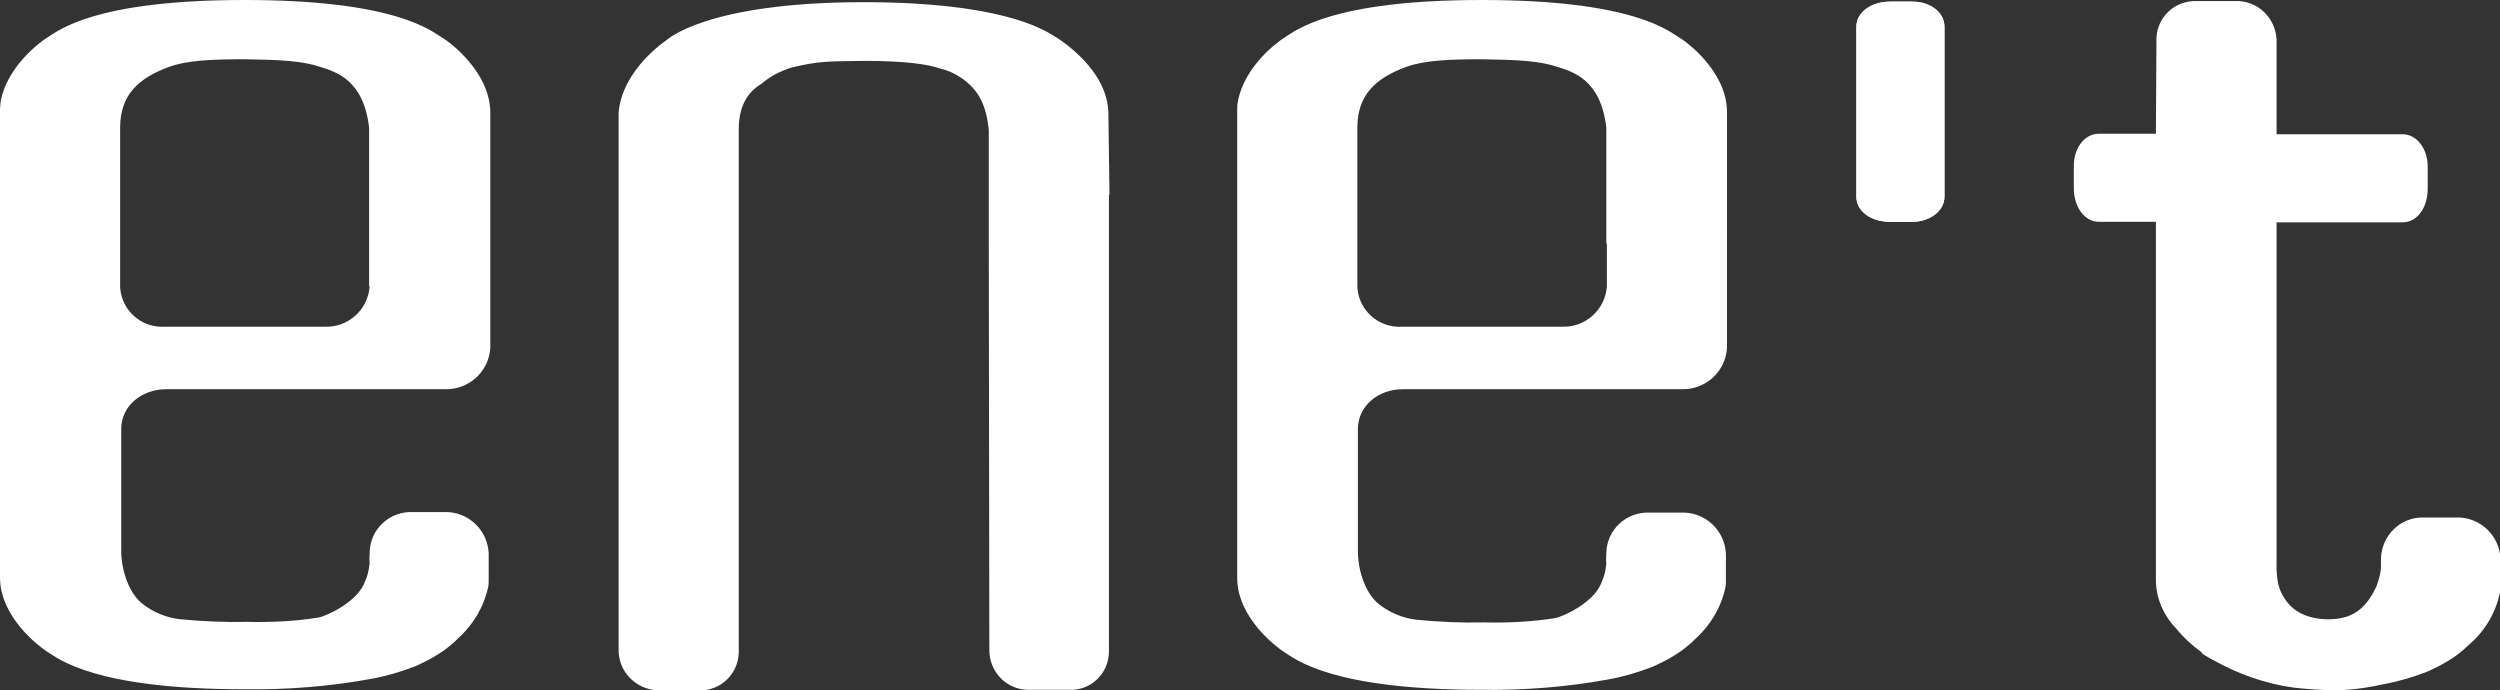
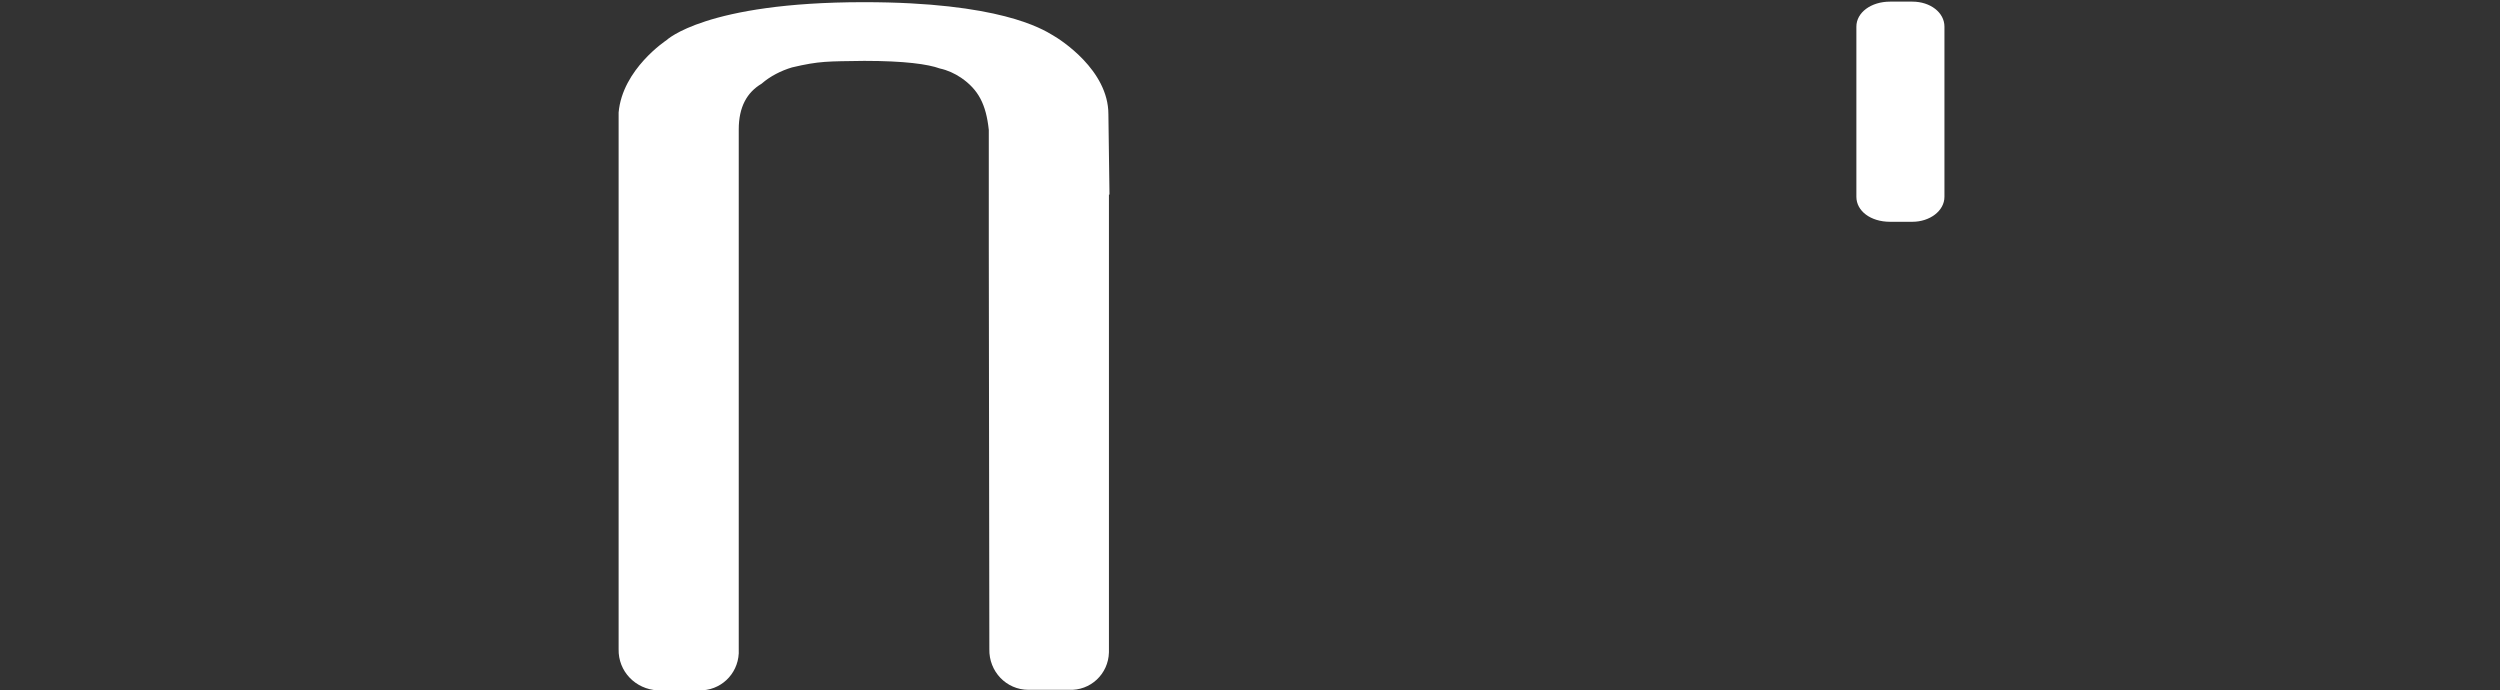
<svg xmlns="http://www.w3.org/2000/svg" version="1.0" viewBox="0 0 459.9 127" style="enable-background:new 0 0 459.9 127" xml:space="preserve">
  <rect x="0" y="0" width="459.9" height="127" fill="#333333" stroke="none" />
  <style>.st0{fill:#ffffff}.st1{fill:#ffffff}</style>
  <g id="Isolationsmodus">
-     <path id="Vereinigungsmenge_2_00000004538604621232687940000002308692032852521615_" class="st0" d="M422 126.5c-5.2-.7-10.3-2.5-14.9-5.1h-.1l-.1-.1c-1.1-.6-1.7-1-1.7-1l-.3-.4c-1.7-1.2-3.3-2.7-4.6-4.3-2.3-2.4-3.7-5.6-3.7-8.9V40.8h-10.5c-2.6 0-4.6-2.7-4.6-6.2v-4.1c0-3.3 2-5.9 4.6-5.9h10.5l.1-16.9c-.2-4 2.8-7.3 6.8-7.5H411.1c4.1-.2 7.5 3 7.7 7.1v17.4H442c2.6 0 4.6 2.7 4.6 5.9v4.1c0 3.6-2 6.2-4.6 6.2h-23.2v60.9c0 2.4-.2 5.3 1 7.5 1.1 2.1 2.7 3.5 5.2 4.2 2.2.6 5 .6 7.1-.2 2.5-1 4-3.1 5.1-5.5.4-1.1.7-2.2.8-3.3v-1.7c.1-4.3 3.6-7.7 7.8-7.6h5.9c4.4-.2 8.1 3.2 8.3 7.6v4.8c0 .5-.1.9-.1 1.4-.8 3.7-2.7 7-5.6 9.5-.4.4-.9.8-1.2 1.1-.4.3-.7.6-1 .8-.3.2-.5.4-.7.5-1.2.8-2.4 1.5-3.7 2.1-.4.2-.8.4-1.3.6-2.6 1-5.3 1.8-8.1 2.3-3.1.7-6.3 1.1-9.4 1.1-2.1-.1-4.2-.2-6.9-.5z" />
    <path id="Pfad_67_00000134954153607204928860000013500652420849900469_" class="st1" d="M351.8 40.8h-4.1c-3.6 0-6.2-2-6.2-4.6V4.9c0-2.6 2.7-4.6 6.2-4.6h4.1c3.3 0 5.9 2 5.9 4.6v31.3c0 2.6-2.7 4.6-5.9 4.6z" />
-     <path class="st1" d="M81.3 6.9C79.3 5.7 72.8 0 45 0S10.7 5.7 8.7 6.9c-1.3.8-7.5 5.4-8.6 11.9 0 .4-.1.8-.1 1.3v86.1c0 7.4 7.3 12.8 8.7 13.7 2 1.2 8.5 6.9 36.3 6.9 7.8.1 15.5-.5 23.2-1.9 2.8-.5 5.5-1.3 8.1-2.3.5-.2.9-.4 1.3-.6 1.3-.6 2.5-1.3 3.7-2.1.2-.1.4-.3.7-.5.3-.2.6-.5 1-.8.4-.3.8-.7 1.2-1.1 2.8-2.5 4.8-5.8 5.6-9.5.1-.4.1-.9.1-1.4v-4.8c-.2-4.4-3.9-7.8-8.3-7.6H76c-4.3-.2-7.9 3.1-8 7.4v.2s-.1 1.3 0 1.7c-.1 1.1-.3 2.3-.8 3.3-1.2 3.9-7.3 6.6-8.6 6.8-4.3.7-8.7.9-13.1.8-4.2.1-8.4-.1-12.5-.5-2.4-.3-4.6-1.2-6.5-2.6-2.6-1.8-4.2-6.1-4.2-10V78.9c0-4.1 3.6-7.3 8.3-7.3h51.3c4.4.1 8.1-3.3 8.3-7.7V20.5c-.2-7.4-7.5-12.8-8.9-13.6zM68 52.7c-.3 4.3-4 7.6-8.3 7.4H30.4c-4.3.3-8-2.9-8.3-7.2V23.5c0-6 3.3-9.1 9-11.2 3.3-1.2 7.9-1.4 13.9-1.4 6.7.1 10.6.3 13.9 1.4 2.8.9 8 2.3 9 11.2V52.7zM308.9 6.9c-2-1.2-8.5-6.9-36.3-6.9s-34.3 5.7-36.3 6.9c-1.3.8-7.5 5.4-8.6 11.9-.1.4-.1.9-.1 1.4v86.1c0 7.4 7.3 12.8 8.7 13.7 2 1.2 8.5 6.9 36.3 6.9 7.8.1 15.5-.5 23.2-1.9 2.8-.5 5.5-1.3 8.1-2.3.5-.2.9-.4 1.3-.6 1.3-.6 2.5-1.3 3.7-2.1.2-.1.4-.3.7-.5.3-.2.6-.5 1-.8.4-.3.8-.7 1.2-1.1 2.8-2.5 4.8-5.8 5.6-9.5.1-.4.1-.9.1-1.4v-4.8c-.2-4.4-3.9-7.8-8.3-7.6h-5.7c-4.3-.2-7.9 3.1-8 7.4v.2s-.1 1.3 0 1.7c-.1 1.1-.3 2.3-.8 3.3-1.2 3.9-7.3 6.6-8.6 6.8-4.3.7-8.7.9-13.1.8-4.2.1-8.4-.1-12.5-.5-2.4-.3-4.6-1.2-6.5-2.6-2.6-1.8-4.2-6.1-4.2-10V78.9c0-4.1 3.6-7.3 8.3-7.3h51.3c4.4.1 8.1-3.3 8.3-7.7V20.5c-.1-7.4-7.4-12.8-8.8-13.6zm-13.3 37.9v7.9c-.3 4.3-4 7.6-8.3 7.4H258c-4.3.3-8-2.9-8.3-7.2V23.5c0-6 3.3-9.1 9-11.2 3.3-1.2 7.9-1.4 13.9-1.4 6.7.1 10.6.3 13.9 1.4 2.8.9 8 2.3 9 11.2v21.3z" />
    <path id="Pfad_71_00000145760586278728345960000009407430837370501790_" class="st1" d="M203.9 21c0-8.1-8.8-13.7-10.2-14.5-2-1.2-9.9-6.1-34.8-6.1-29.1 0-36.3 7-36.3 7s-8.1 5.3-8.8 13.3v98.7c-.1 4.1 3.1 7.4 7.2 7.6H128.6c3.9.1 7.1-2.9 7.3-6.8V23.8c0-4.1 1.5-6.8 4.2-8.4 1.6-1.4 3.6-2.4 5.6-3 5.1-1.2 6.5-1.1 13.3-1.2 7.4 0 11.7.6 13.9 1.4 1.4.3 2.7.9 3.9 1.7 3.2 2.2 4.6 4.9 5.1 9.6V46l.1 73.4c-.1 4.1 3.1 7.5 7.2 7.5h7.4c4 .2 7.3-2.9 7.4-6.9V35.8h.1l-.2-14.8z" />
-     <path id="Pfad_531_00000042704686733402427320000005293767006860791426_" class="st0" d="M351.8 40.8h-4.1c-3.6 0-6.2-2-6.2-4.6V4.9c0-2.6 2.7-4.6 6.2-4.6h4.1c3.3 0 5.9 2 5.9 4.6v31.3c0 2.6-2.7 4.6-5.9 4.6z" />
  </g>
</svg>